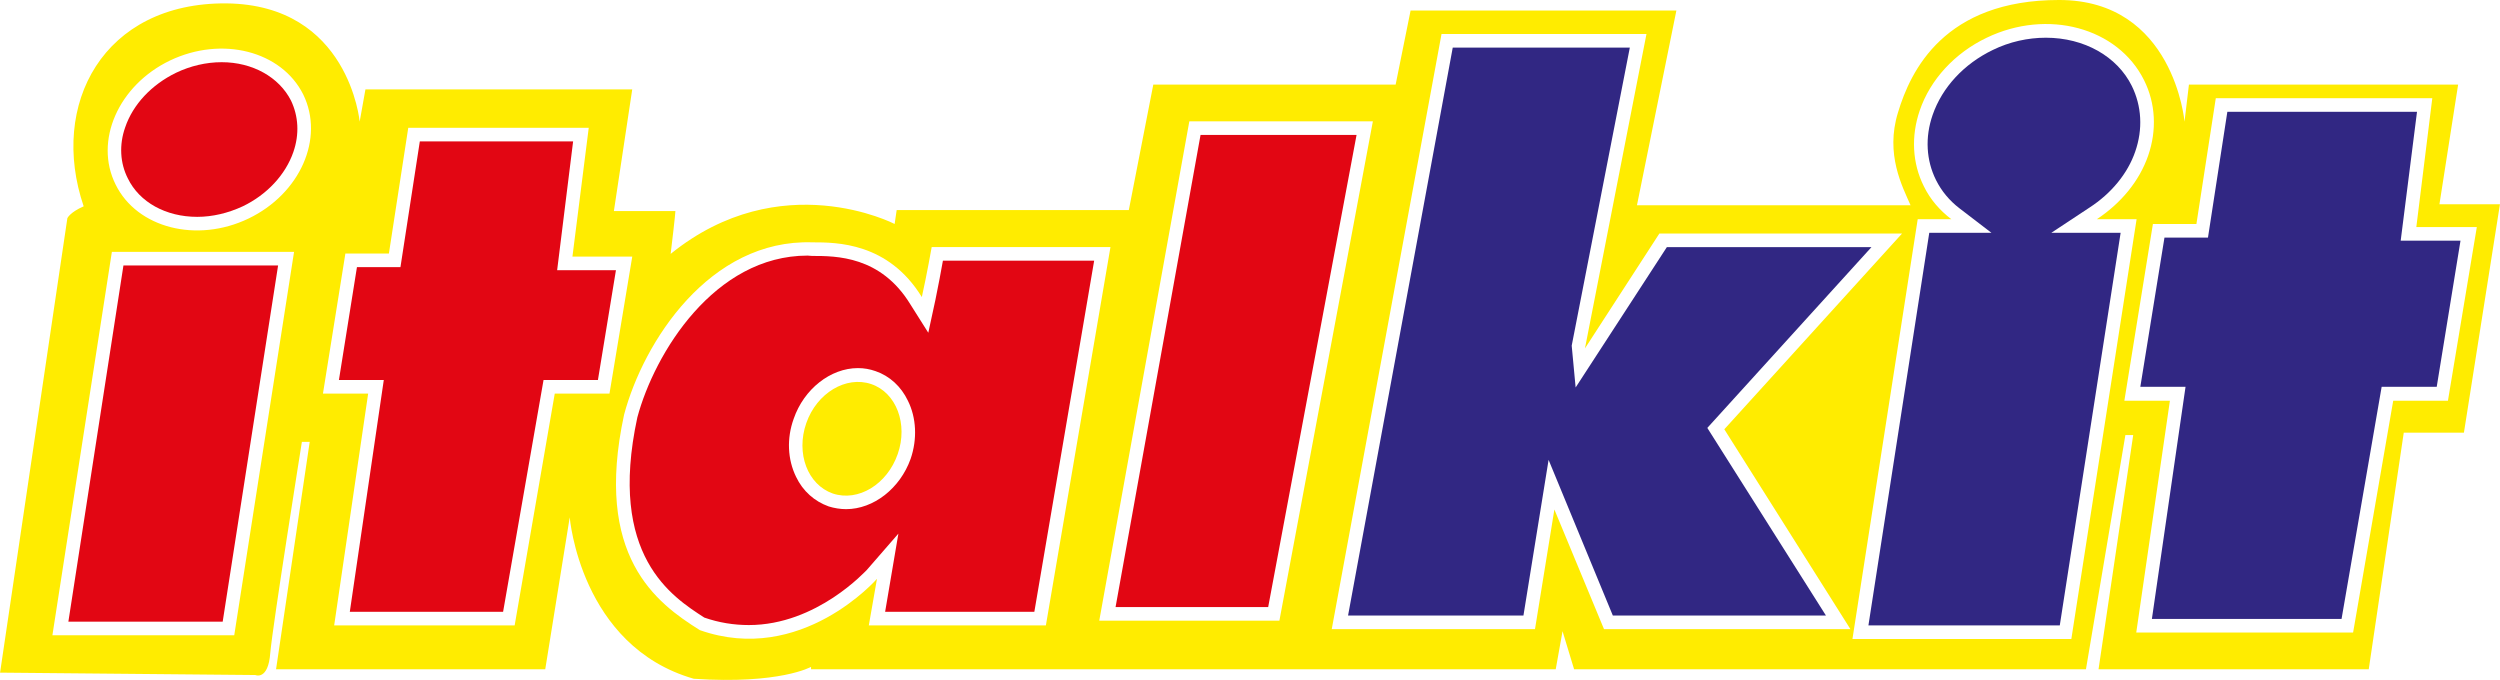
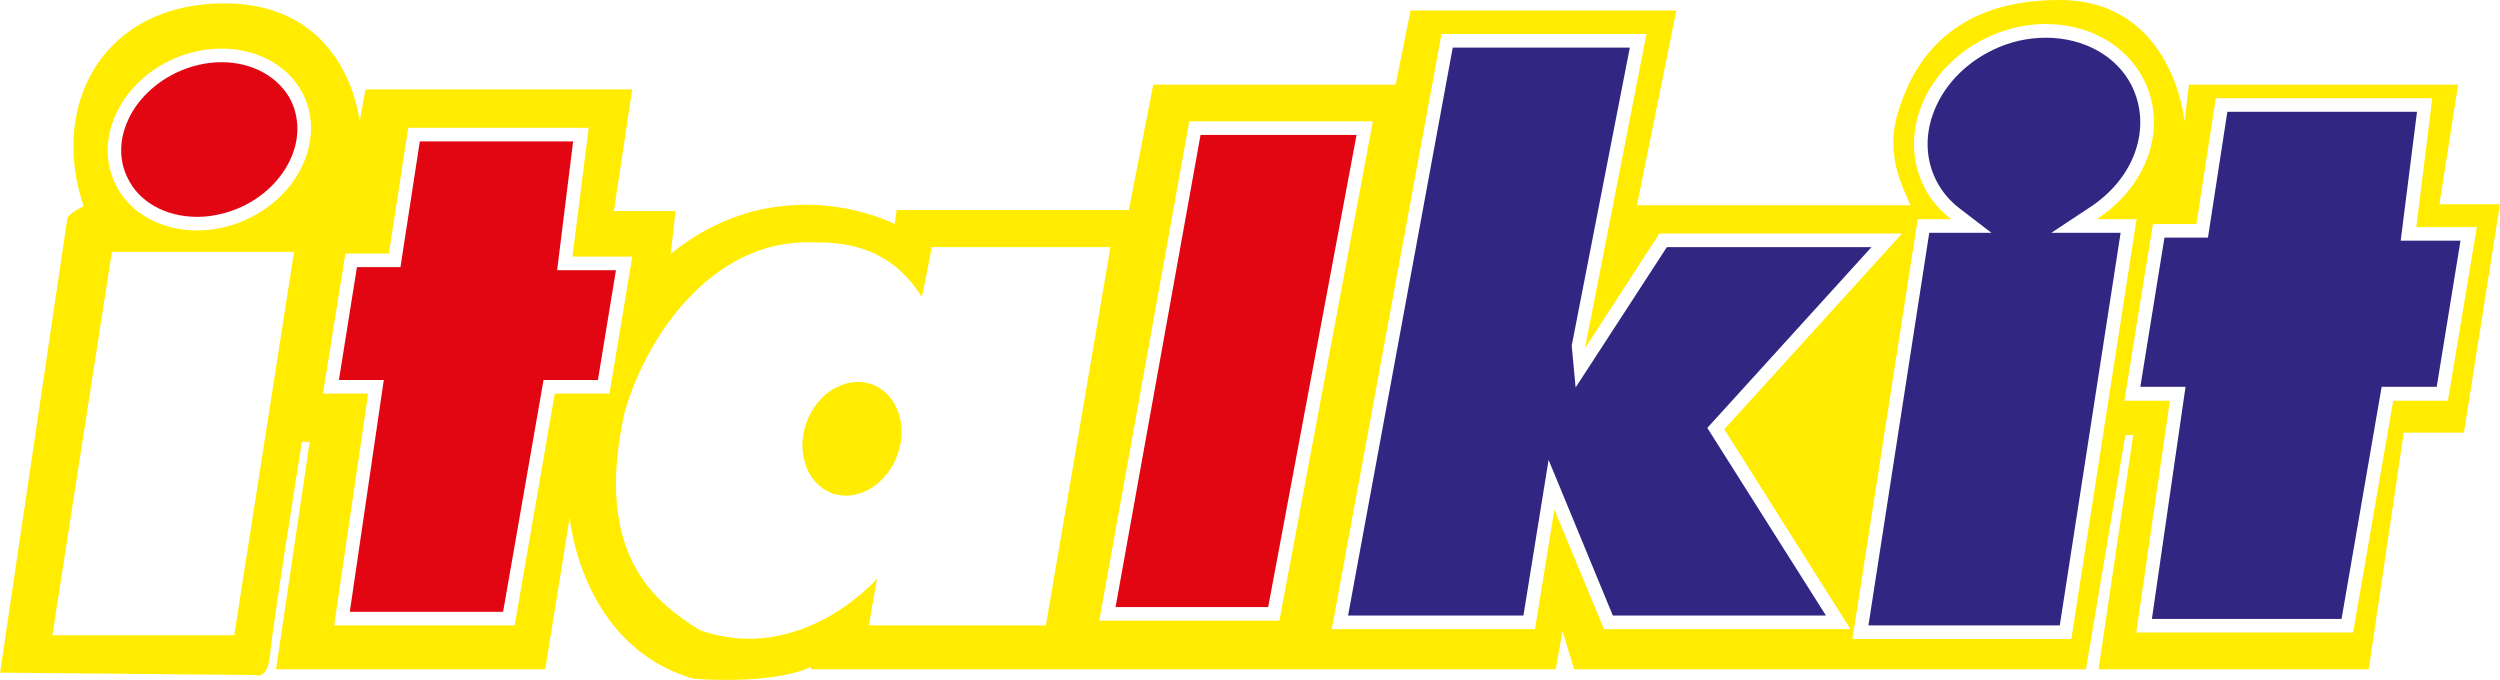
<svg xmlns="http://www.w3.org/2000/svg" version="1.1" x="0px" y="0px" width="239" height="65" viewBox="0 0 400 108.792" enable-background="new 0 0 400 108.792" xml:space="preserve">
  <g id="Logos">
    <g id="Italkit_00000049911174039768478200000005224769463941770904_">
      <path fill="#FFEC00" d="M143.63,72.658c-1.686,4.84-6.308,7.668-10.387,6.308c-4.024-1.414-5.928-6.417-4.242-11.257    c1.686-4.84,6.363-7.614,10.388-6.254C143.413,62.814,145.316,67.872,143.63,72.658z" />
      <path fill="#FFEC00" d="M390.319,32.685l2.991-19.144h-43.073l-0.707,5.928c0,0-1.686-19.47-20.068-19.47    c-18.382,0-23.766,11.312-25.778,18.001c-2.067,6.689,0.707,11.856,2.012,14.847c-7.396,0-43.78,0-43.78,0l6.309-31.162h-42.529    l-2.393,11.856h-38.776l-3.916,20.068h-37.145l-0.326,2.23c0,0-18.219-9.463-35.84,4.786c0.761-6.308,0.761-6.853,0.761-6.853    h-9.844l2.937-19.47H58.464l-0.925,5.166c0,0-1.686-18.708-21.319-18.926C16.533,0.381,7.831,16.696,13.378,33.012    c-2.23,0.979-2.61,1.903-2.61,1.903L0,107.627l40.843,0.381c0,0,2.067,0.924,2.393-3.535c0.38-4.405,5.058-33.773,5.058-33.773    h1.251l-5.384,36.383h43.073l3.916-24.31c0,0,1.686,20.612,19.85,25.833c13.76,0.925,18.763-1.903,18.763-1.903v0.381h119.157    l1.088-6.091l1.849,6.091h81.903l6.309-37.471h1.251l-5.547,37.471h43.236l5.601-37.852h9.626L400,32.685H390.319z     M37.471,101.645H8.375l9.517-61.346h29.15L37.471,101.645z M39.755,34.969c-8.267,3.97-17.838,1.523-21.265-5.438    c-3.48-6.961,0.435-15.88,8.702-19.851c8.321-3.97,17.838-1.523,21.319,5.438C51.937,22.135,48.022,30.999,39.755,34.969z     M88.756,62.977l-6.417,37.09H53.46l5.438-37.09h-7.233l3.589-22.407h6.961l3.1-20.122h28.878L91.584,41.06h9.572l-3.644,21.917    H88.756z M139.007,100.068l1.305-7.451c0,0-12.128,13.922-28.335,8.212c-6.961-4.351-17.022-11.801-12.128-34.48    c3.1-11.638,13.651-28.117,30.129-27.573c3.861,0,12.128,0,17.512,8.756c0.816-3.644,1.577-7.995,1.577-7.995h28.606    l-10.333,60.53H139.007z M175.88,99.307l14.412-79.891h29.368l-14.956,79.891H175.88z M256.642,100.666l-7.94-19.144l-3.1,19.144    H213.08l17.566-95.228h32.794l-9.844,50.306l11.91-18.382h38.831l-28.443,31.326l20.177,31.978H256.642z M331.421,102.243h-35.024    l10.442-67.165h5.384c-1.849-1.414-3.372-3.154-4.405-5.275c-1.849-3.698-2.067-7.994-0.653-12.128    c1.686-4.949,5.602-9.191,10.714-11.638c9.735-4.677,20.992-1.631,25.18,6.798c1.849,3.698,2.067,7.994,0.653,12.073    c-1.414,4.079-4.351,7.614-8.212,10.17h6.363L331.421,102.243z M391.679,64.12h-8.756l-6.417,37.09h-34.698l5.384-37.09h-7.287    l4.568-28.28h6.961l3.1-20.122h34.643l-2.556,20.612h9.681L391.679,64.12z" />
      <path fill="#E20613" d="M46.934,24.31c-1.251,3.644-4.242,6.853-8.103,8.702c-2.339,1.087-4.84,1.686-7.288,1.686    c-5.003,0-9.245-2.339-11.094-6.146c-1.251-2.447-1.414-5.384-0.435-8.158c1.251-3.698,4.242-6.853,8.158-8.756    c2.284-1.088,4.786-1.686,7.287-1.686c4.949,0,9.191,2.393,11.095,6.146C47.75,18.6,47.913,21.482,46.934,24.31z" />
-       <polygon fill="#E20613" points="44.487,42.475 35.622,99.47 10.931,99.47 19.742,42.475   " />
      <polygon fill="#E20613" points="98.545,43.236 95.663,60.802 86.961,60.802 80.489,97.893 55.962,97.893 61.4,60.802     54.221,60.802 57.104,42.746 64.065,42.746 67.165,22.624 91.693,22.624 89.137,43.236   " />
-       <path fill="#E20613" d="M150.863,41.713c-0.272,1.631-0.761,4.079-1.197,6.254l-1.142,5.275l-2.883-4.568    c-4.731-7.723-11.856-7.723-15.717-7.723l-0.707-0.054c-14.902,0-24.473,15.554-27.247,25.887    c-4.786,22.189,5.601,28.715,10.714,32.033c2.339,0.816,4.731,1.197,7.124,1.197c10.931,0,18.763-8.756,18.872-8.811l5.058-5.819    l-2.121,12.508h23.875l9.572-56.18H150.863z M145.697,73.419c-1.686,4.731-5.928,8.049-10.333,8.049    c-0.925,0-1.904-0.163-2.774-0.435c-2.284-0.816-4.133-2.447-5.221-4.731c-1.36-2.774-1.523-6.146-0.381-9.3    c1.631-4.731,5.874-8.104,10.279-8.104c0.979,0,1.903,0.163,2.828,0.49c2.23,0.761,4.079,2.447,5.166,4.731    C146.621,66.839,146.784,70.265,145.697,73.419z" />
      <path fill="#312783" d="M334.303,33.229l-6.091,4.024h11.095l-9.735,62.814h-30.619l9.735-62.814h9.952l-5.112-3.916    c-1.632-1.251-2.882-2.774-3.753-4.514c-1.577-3.154-1.794-6.853-0.544-10.442c1.523-4.405,5.003-8.158,9.626-10.388    c2.665-1.305,5.601-1.958,8.484-1.958c6.146,0,11.421,2.991,13.759,7.723c1.577,3.209,1.795,6.907,0.544,10.496    C340.449,27.736,337.838,30.945,334.303,33.229z" />
      <polygon fill="#312783" points="273.175,68.47 292.155,98.491 258.056,98.491 247.777,73.582 243.753,98.491 215.69,98.491     232.441,7.614 260.775,7.614 251.475,55.309 252.103,61.999 266.703,39.538 299.443,39.538   " />
      <polygon fill="#312783" points="393.691,38.504 389.885,61.89 381.074,61.89 374.657,99.034 344.31,99.034 349.694,61.89     342.461,61.89 346.322,38.015 353.283,38.015 356.383,17.892 386.73,17.892 384.12,38.504   " />
      <polygon fill="#E20613" points="217.05,21.591 202.91,97.131 178.491,97.131 192.087,21.591   " />
    </g>
  </g>
  <g id="_x21__x21__x21__Anpassen">
</g>
</svg>